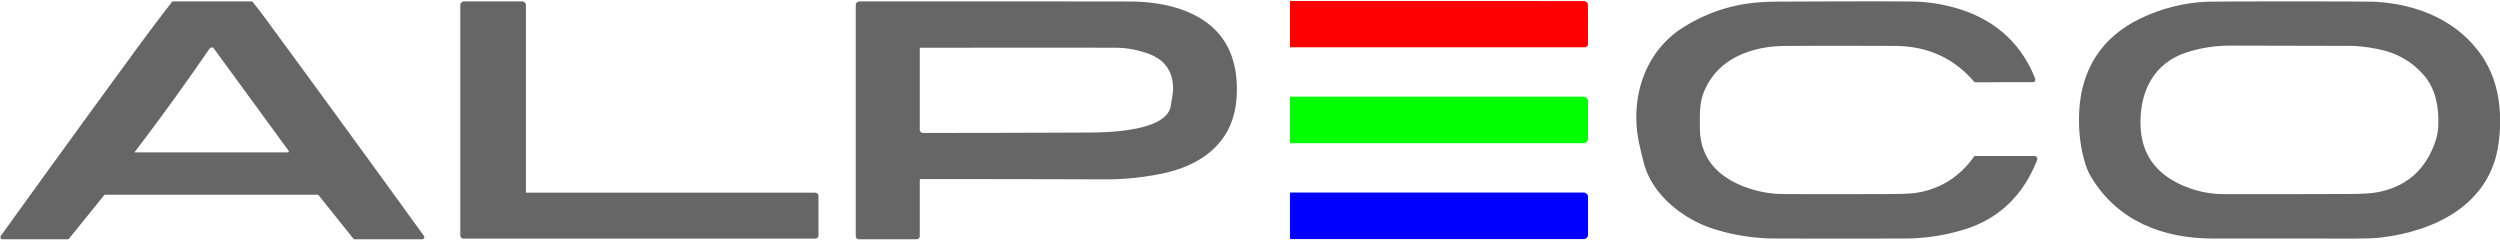
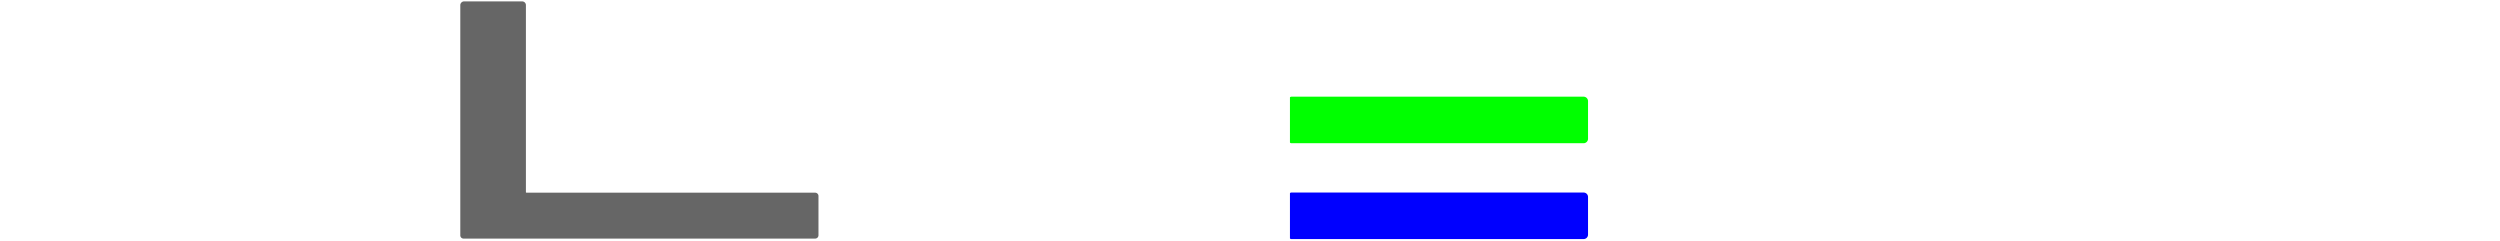
<svg xmlns="http://www.w3.org/2000/svg" version="1.1" viewBox="0.00 0.00 1923.00 185.00">
-   <path fill="#ff0000" d="   M 1217.75 0.80   C 1219.57 0.80 1221.45 1.63 1221.46 3.75   Q 1221.51 19.03 1221.47 33.94   A 2.45 2.44 0.0 0 1 1219.02 36.38   L 992.68 36.38   Q 992.23 36.38 992.23 35.93   L 992.23 1.28   Q 992.23 0.79 992.72 0.79   Q 1105.24 0.78 1217.75 0.80   Z" />
-   <path fill="#666666" d="   M 80.04 150.26   L 53.03 183.63   Q 52.70 184.04 52.17 184.04   L 1.98 184.04   A 1.65 1.65 0.0 0 1 0.64 181.43   Q 52.64 109.18 105.08 37.58   Q 118.47 19.31 132.17 1.61   Q 132.57 1.08 133.24 1.08   L 193.52 1.08   A 1.13 1.12 70.9 0 1 194.41 1.52   Q 200.36 9.05 203.47 13.28   Q 265.01 97.02 326.09 181.46   A 1.63 1.63 0.0 0 1 324.77 184.04   L 272.72 184.04   Q 272.18 184.04 271.84 183.62   L 245.09 150.19   A 1.07 1.06 70.1 0 0 244.27 149.80   L 81.01 149.80   Q 80.41 149.80 80.04 150.26   Z   M 159.30 40.10   Q 132.43 79.19 103.73 116.73   A 0.33 0.32 18.7 0 0 103.99 117.25   L 220.83 117.25   Q 222.93 117.25 221.69 115.56   L 164.49 37.29   A 1.95 1.95 0.0 0 0 161.39 37.22   Q 160.55 38.28 159.30 40.10   Z" />
  <path fill="#666666" d="   M 405.00 148.22   L 627.02 148.22   A 2.55 2.55 0.0 0 1 629.57 150.77   L 629.57 180.97   A 2.55 2.54 90.0 0 1 627.03 183.52   L 356.54 183.52   A 2.48 2.48 0.0 0 1 354.06 181.04   L 354.06 4.01   A 2.93 2.93 0.0 0 1 356.99 1.08   L 401.68 1.09   A 2.85 2.84 -0.0 0 1 404.53 3.93   L 404.53 147.75   Q 404.53 148.22 405.00 148.22   Z" />
-   <path fill="#666666" d="   M 707.49 138.27   L 707.49 181.65   A 2.39 2.39 0.0 0 1 705.10 184.04   L 661.02 184.04   Q 658.24 184.04 658.24 181.26   L 658.24 4.00   A 2.90 2.90 0.0 0 1 661.14 1.10   Q 765.38 1.02 869.00 1.16   C 899.91 1.20 935.65 10.63 947.24 42.77   Q 952.67 57.84 951.04 76.74   C 948.16 110.09 923.89 127.41 893.49 133.61   Q 871.73 138.05 849.50 137.97   Q 778.76 137.72 708.01 137.75   Q 707.49 137.75 707.49 138.27   Z   M 838.50 101.94   C 852.35 101.87 897.88 100.97 900.60 81.15   C 901.25 76.46 902.52 71.23 902.34 66.87   Q 901.58 47.65 882.67 41.08   Q 870.35 36.79 858.75 36.74   Q 823.69 36.58 708.01 36.74   Q 707.49 36.74 707.49 37.26   L 707.49 99.73   A 2.52 2.51 0.1 0 0 710.00 102.24   Q 774.60 102.25 838.50 101.94   Z" />
-   <path fill="#666666" d="   M 1566.96 122.99   C 1556.97 148.81 1538.80 167.64 1512.21 176.10   Q 1489.33 183.39 1465.24 183.46   Q 1415.26 183.63 1365.25 183.45   Q 1341.20 183.36 1318.31 176.14   C 1294.89 168.75 1270.84 150.04 1264.42 125.33   Q 1260.83 111.50 1259.73 104.26   C 1254.85 71.95 1266.54 38.80 1294.64 21.12   Q 1318.64 6.03 1346.00 2.52   Q 1355.43 1.31 1368.25 1.25   Q 1450.45 0.87 1472.00 1.20   C 1488.01 1.44 1507.31 5.57 1521.98 12.84   Q 1552.83 28.13 1565.48 60.63   A 1.91 1.91 0.0 0 1 1563.70 63.24   L 1519.35 63.26   Q 1518.83 63.26 1518.48 62.86   Q 1495.01 35.46 1457.50 35.33   Q 1403.63 35.14 1372.75 35.36   C 1347.11 35.55 1320.93 45.12 1310.67 70.72   C 1307.09 79.66 1307.49 88.39 1307.55 98.50   Q 1307.64 113.15 1314.94 124.03   C 1326.32 141.00 1351.70 149.14 1371.26 149.25   Q 1401.74 149.43 1455.25 149.24   Q 1469.03 149.19 1475.19 148.12   Q 1502.04 143.46 1518.46 120.41   Q 1518.76 119.99 1519.28 119.99   L 1564.91 120.00   A 2.20 2.20 0.0 0 1 1566.96 122.99   Z" />
-   <path fill="#666666" d="   M 1923.00 87.87   L 1923.00 99.00   Q 1922.66 104.67 1921.92 110.24   C 1915.74 156.88 1873.66 177.69 1831.47 182.71   Q 1824.83 183.50 1811.51 183.51   Q 1732.74 183.58 1701.75 183.48   C 1663.97 183.36 1629.16 170.25 1608.75 136.53   Q 1605.99 131.98 1604.51 127.53   C 1600.15 114.42 1598.62 100.05 1599.32 85.77   C 1600.93 52.87 1617.12 28.39 1646.01 14.40   Q 1670.13 2.71 1697.01 1.33   Q 1699.69 1.19 1717.00 1.14   Q 1761.25 0.98 1805.50 1.13   Q 1823.35 1.19 1825.49 1.29   C 1859.42 2.80 1892.23 16.14 1910.76 45.60   C 1918.73 58.27 1922.32 73.00 1923.00 87.87   Z   M 1671.27 138.77   C 1682.67 145.44 1696.47 149.28 1709.74 149.31   Q 1758.50 149.41 1807.24 149.21   Q 1820.94 149.16 1827.17 148.13   Q 1861.28 142.50 1873.00 109.66   Q 1875.34 103.11 1875.56 96.18   C 1876.01 82.75 1873.66 68.64 1864.66 58.11   Q 1850.75 41.82 1828.48 37.61   Q 1816.28 35.31 1808.25 35.30   Q 1762.00 35.23 1715.76 35.09   Q 1698.63 35.04 1682.37 40.16   C 1656.26 48.39 1645.46 71.16 1646.53 97.26   Q 1647.66 124.97 1671.27 138.77   Z" />
  <path fill="#00ff00" d="   M 1221.51 106.74   A 3.43 3.43 0.0 0 1 1218.08 110.17   L 993.49 110.17   A 1.26 0.68 -0.0 0 1 992.23 109.49   L 992.23 75.05   A 1.26 0.68 0.0 0 1 993.49 74.37   L 1218.08 74.37   A 3.43 3.43 0.0 0 1 1221.51 77.80   L 1221.51 106.74   Z" />
  <path fill="#0000ff" d="   M 1221.51 180.50   A 3.39 3.39 0.0 0 1 1218.12 183.89   L 993.24 183.89   A 1.01 0.72 -0.0 0 1 992.23 183.17   L 992.23 148.83   A 1.01 0.72 0.0 0 1 993.24 148.11   L 1218.12 148.11   A 3.39 3.39 0.0 0 1 1221.51 151.50   L 1221.51 180.50   Z" />
</svg>